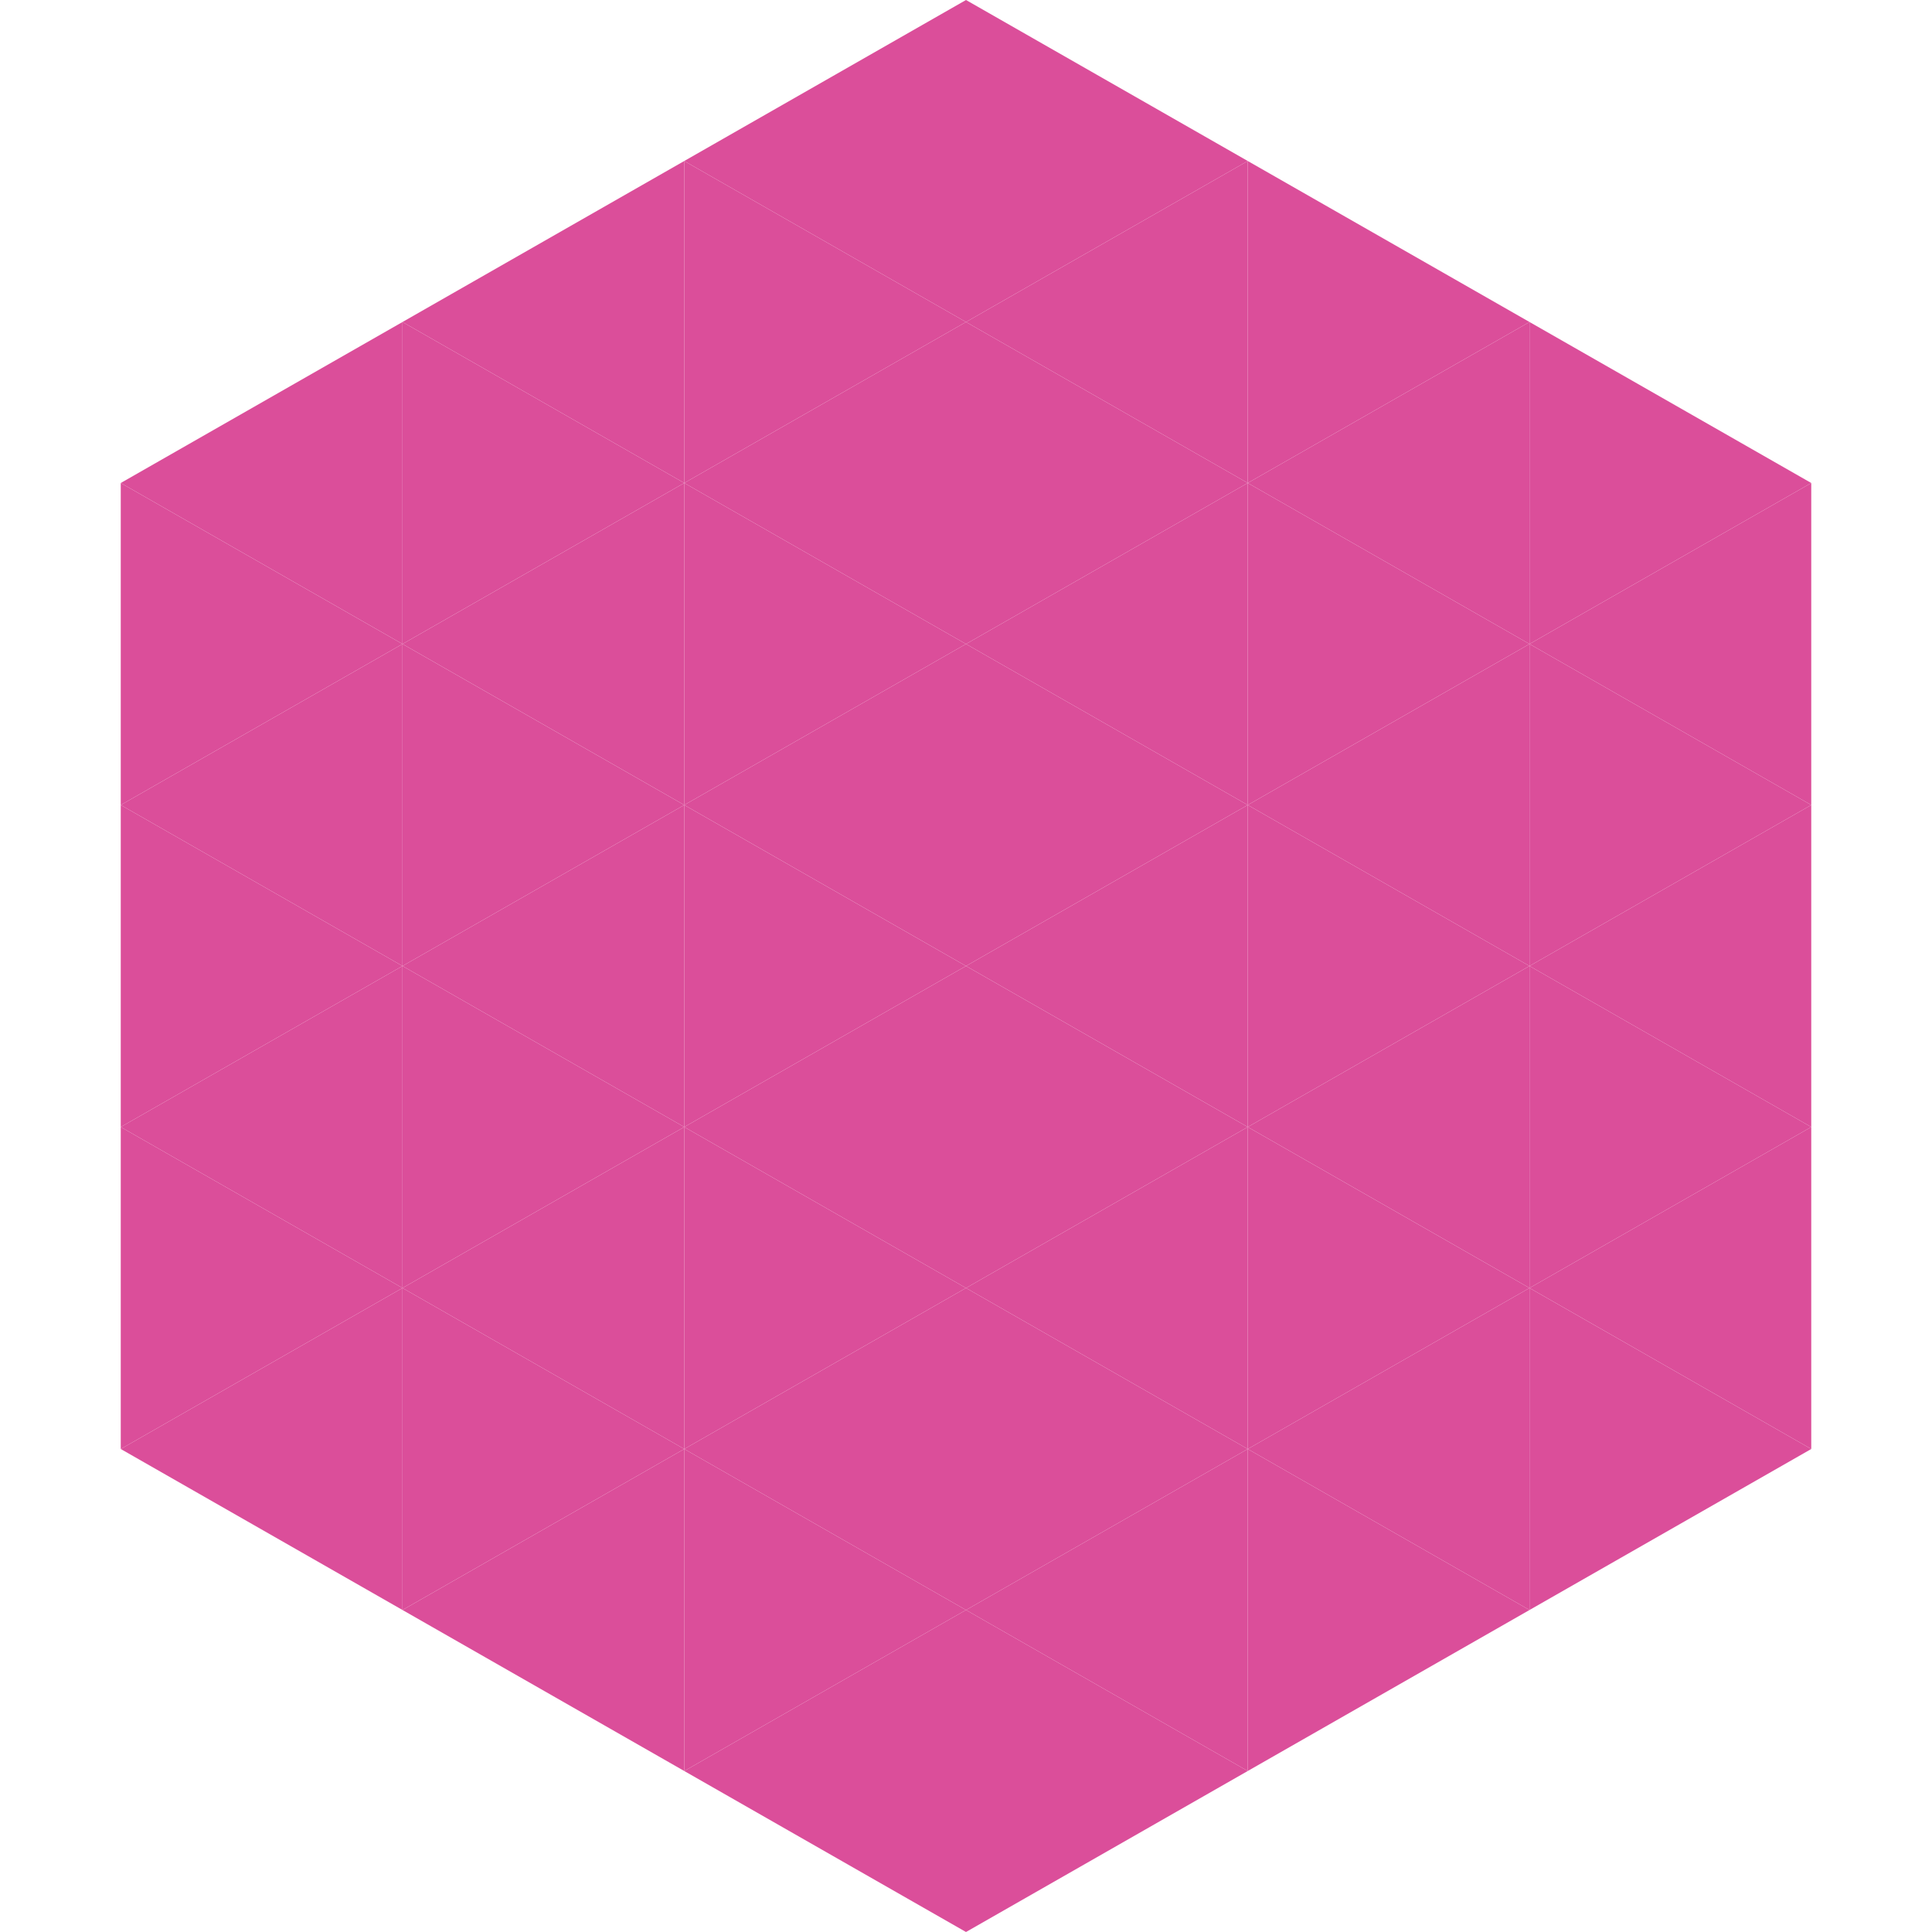
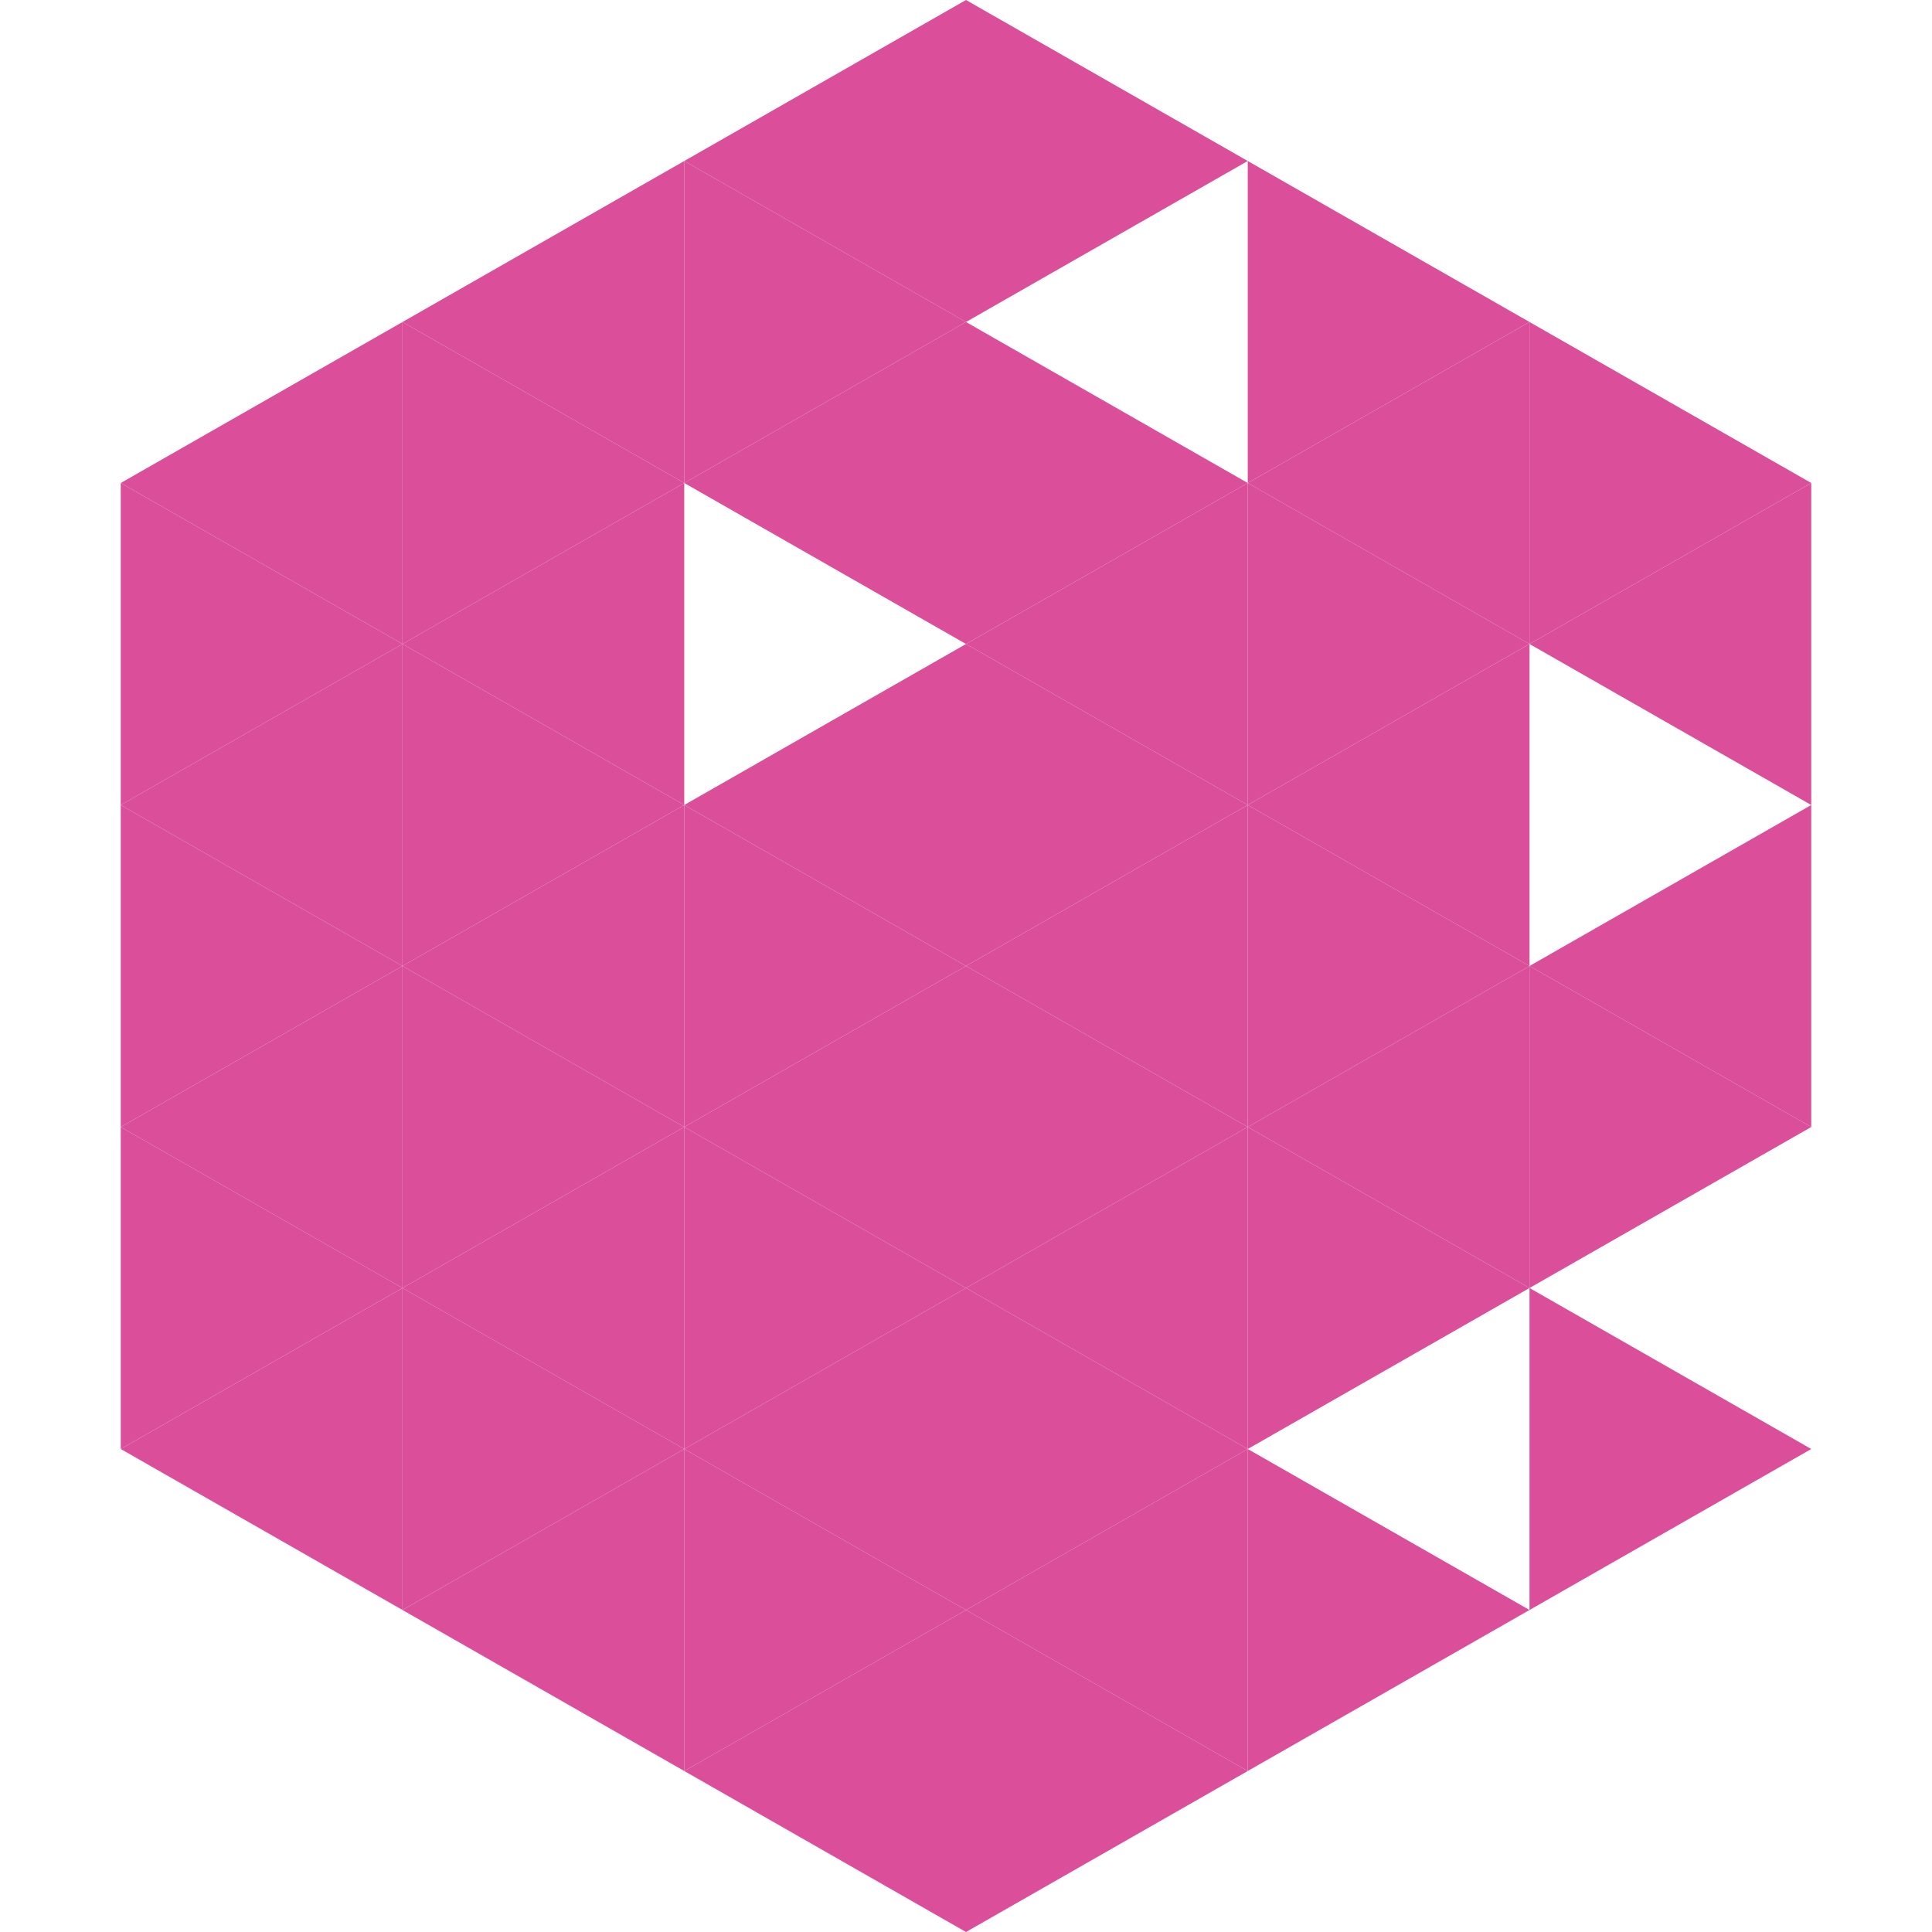
<svg xmlns="http://www.w3.org/2000/svg" width="240" height="240">
  <polygon points="50,40 15,60 50,80" style="fill:rgb(219,78,154)" />
  <polygon points="190,40 225,60 190,80" style="fill:rgb(219,78,154)" />
  <polygon points="15,60 50,80 15,100" style="fill:rgb(219,78,154)" />
  <polygon points="225,60 190,80 225,100" style="fill:rgb(219,78,154)" />
  <polygon points="50,80 15,100 50,120" style="fill:rgb(219,78,154)" />
-   <polygon points="190,80 225,100 190,120" style="fill:rgb(219,78,154)" />
  <polygon points="15,100 50,120 15,140" style="fill:rgb(219,78,154)" />
  <polygon points="225,100 190,120 225,140" style="fill:rgb(219,78,154)" />
  <polygon points="50,120 15,140 50,160" style="fill:rgb(219,78,154)" />
  <polygon points="190,120 225,140 190,160" style="fill:rgb(219,78,154)" />
  <polygon points="15,140 50,160 15,180" style="fill:rgb(219,78,154)" />
-   <polygon points="225,140 190,160 225,180" style="fill:rgb(219,78,154)" />
  <polygon points="50,160 15,180 50,200" style="fill:rgb(219,78,154)" />
  <polygon points="190,160 225,180 190,200" style="fill:rgb(219,78,154)" />
  <polygon points="15,180 50,200 15,220" style="fill:rgb(255,255,255); fill-opacity:0" />
  <polygon points="225,180 190,200 225,220" style="fill:rgb(255,255,255); fill-opacity:0" />
  <polygon points="50,0 85,20 50,40" style="fill:rgb(255,255,255); fill-opacity:0" />
  <polygon points="190,0 155,20 190,40" style="fill:rgb(255,255,255); fill-opacity:0" />
  <polygon points="85,20 50,40 85,60" style="fill:rgb(219,78,154)" />
  <polygon points="155,20 190,40 155,60" style="fill:rgb(219,78,154)" />
  <polygon points="50,40 85,60 50,80" style="fill:rgb(219,78,154)" />
  <polygon points="190,40 155,60 190,80" style="fill:rgb(219,78,154)" />
  <polygon points="85,60 50,80 85,100" style="fill:rgb(219,78,154)" />
  <polygon points="155,60 190,80 155,100" style="fill:rgb(219,78,154)" />
  <polygon points="50,80 85,100 50,120" style="fill:rgb(219,78,154)" />
  <polygon points="190,80 155,100 190,120" style="fill:rgb(219,78,154)" />
  <polygon points="85,100 50,120 85,140" style="fill:rgb(219,78,154)" />
  <polygon points="155,100 190,120 155,140" style="fill:rgb(219,78,154)" />
  <polygon points="50,120 85,140 50,160" style="fill:rgb(219,78,154)" />
  <polygon points="190,120 155,140 190,160" style="fill:rgb(219,78,154)" />
  <polygon points="85,140 50,160 85,180" style="fill:rgb(219,78,154)" />
  <polygon points="155,140 190,160 155,180" style="fill:rgb(219,78,154)" />
  <polygon points="50,160 85,180 50,200" style="fill:rgb(219,78,154)" />
-   <polygon points="190,160 155,180 190,200" style="fill:rgb(219,78,154)" />
  <polygon points="85,180 50,200 85,220" style="fill:rgb(219,78,154)" />
  <polygon points="155,180 190,200 155,220" style="fill:rgb(219,78,154)" />
  <polygon points="120,0 85,20 120,40" style="fill:rgb(219,78,154)" />
  <polygon points="120,0 155,20 120,40" style="fill:rgb(219,78,154)" />
  <polygon points="85,20 120,40 85,60" style="fill:rgb(219,78,154)" />
-   <polygon points="155,20 120,40 155,60" style="fill:rgb(219,78,154)" />
  <polygon points="120,40 85,60 120,80" style="fill:rgb(219,78,154)" />
  <polygon points="120,40 155,60 120,80" style="fill:rgb(219,78,154)" />
-   <polygon points="85,60 120,80 85,100" style="fill:rgb(219,78,154)" />
  <polygon points="155,60 120,80 155,100" style="fill:rgb(219,78,154)" />
  <polygon points="120,80 85,100 120,120" style="fill:rgb(219,78,154)" />
  <polygon points="120,80 155,100 120,120" style="fill:rgb(219,78,154)" />
  <polygon points="85,100 120,120 85,140" style="fill:rgb(219,78,154)" />
  <polygon points="155,100 120,120 155,140" style="fill:rgb(219,78,154)" />
  <polygon points="120,120 85,140 120,160" style="fill:rgb(219,78,154)" />
  <polygon points="120,120 155,140 120,160" style="fill:rgb(219,78,154)" />
  <polygon points="85,140 120,160 85,180" style="fill:rgb(219,78,154)" />
  <polygon points="155,140 120,160 155,180" style="fill:rgb(219,78,154)" />
  <polygon points="120,160 85,180 120,200" style="fill:rgb(219,78,154)" />
  <polygon points="120,160 155,180 120,200" style="fill:rgb(219,78,154)" />
  <polygon points="85,180 120,200 85,220" style="fill:rgb(219,78,154)" />
  <polygon points="155,180 120,200 155,220" style="fill:rgb(219,78,154)" />
  <polygon points="120,200 85,220 120,240" style="fill:rgb(219,78,154)" />
  <polygon points="120,200 155,220 120,240" style="fill:rgb(219,78,154)" />
  <polygon points="85,220 120,240 85,260" style="fill:rgb(255,255,255); fill-opacity:0" />
  <polygon points="155,220 120,240 155,260" style="fill:rgb(255,255,255); fill-opacity:0" />
</svg>